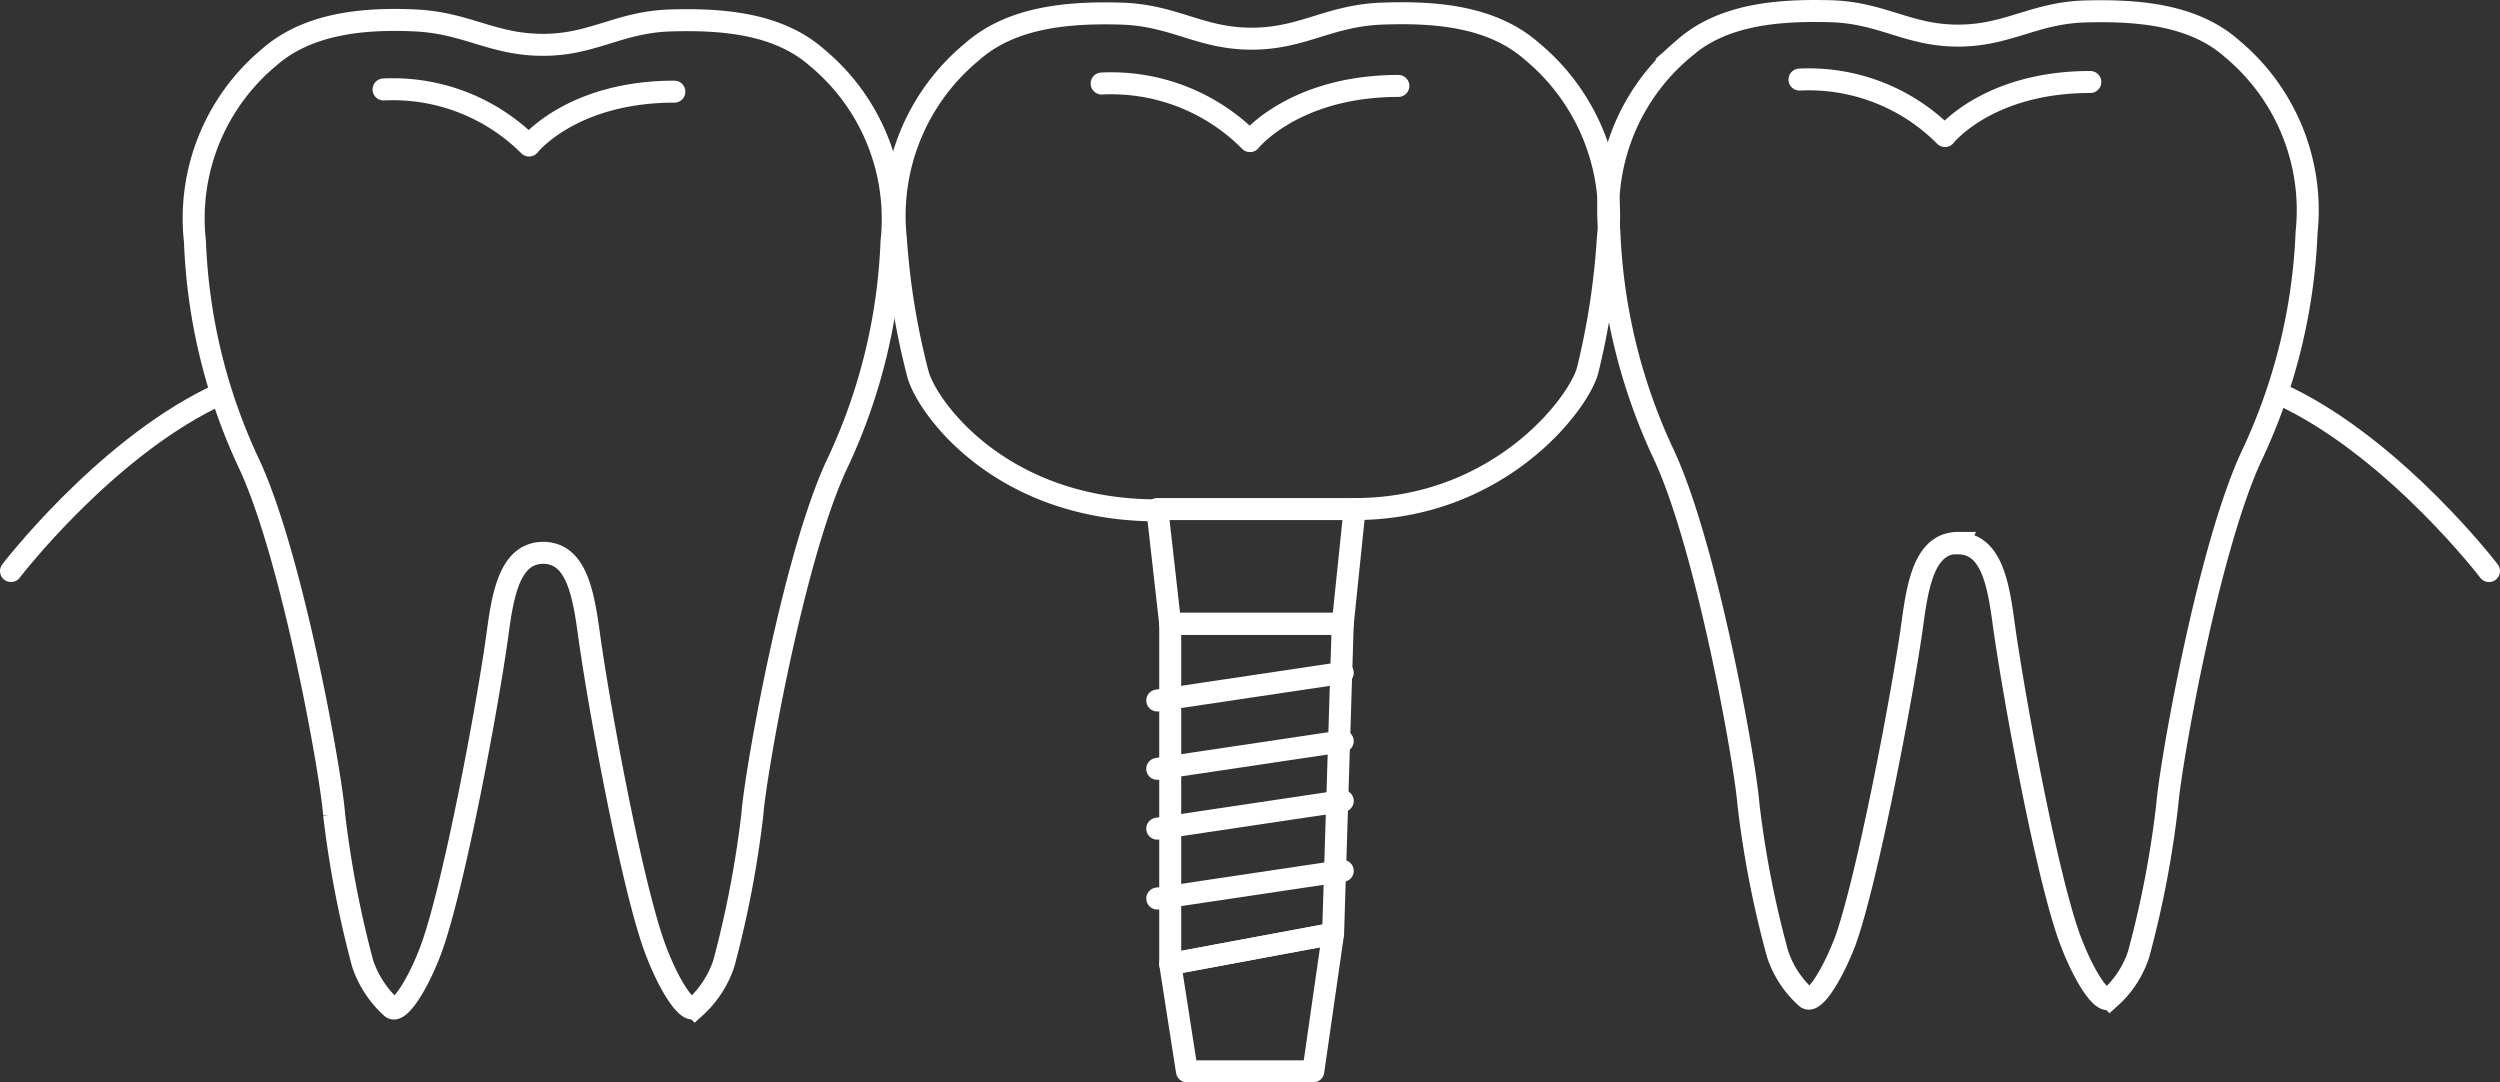
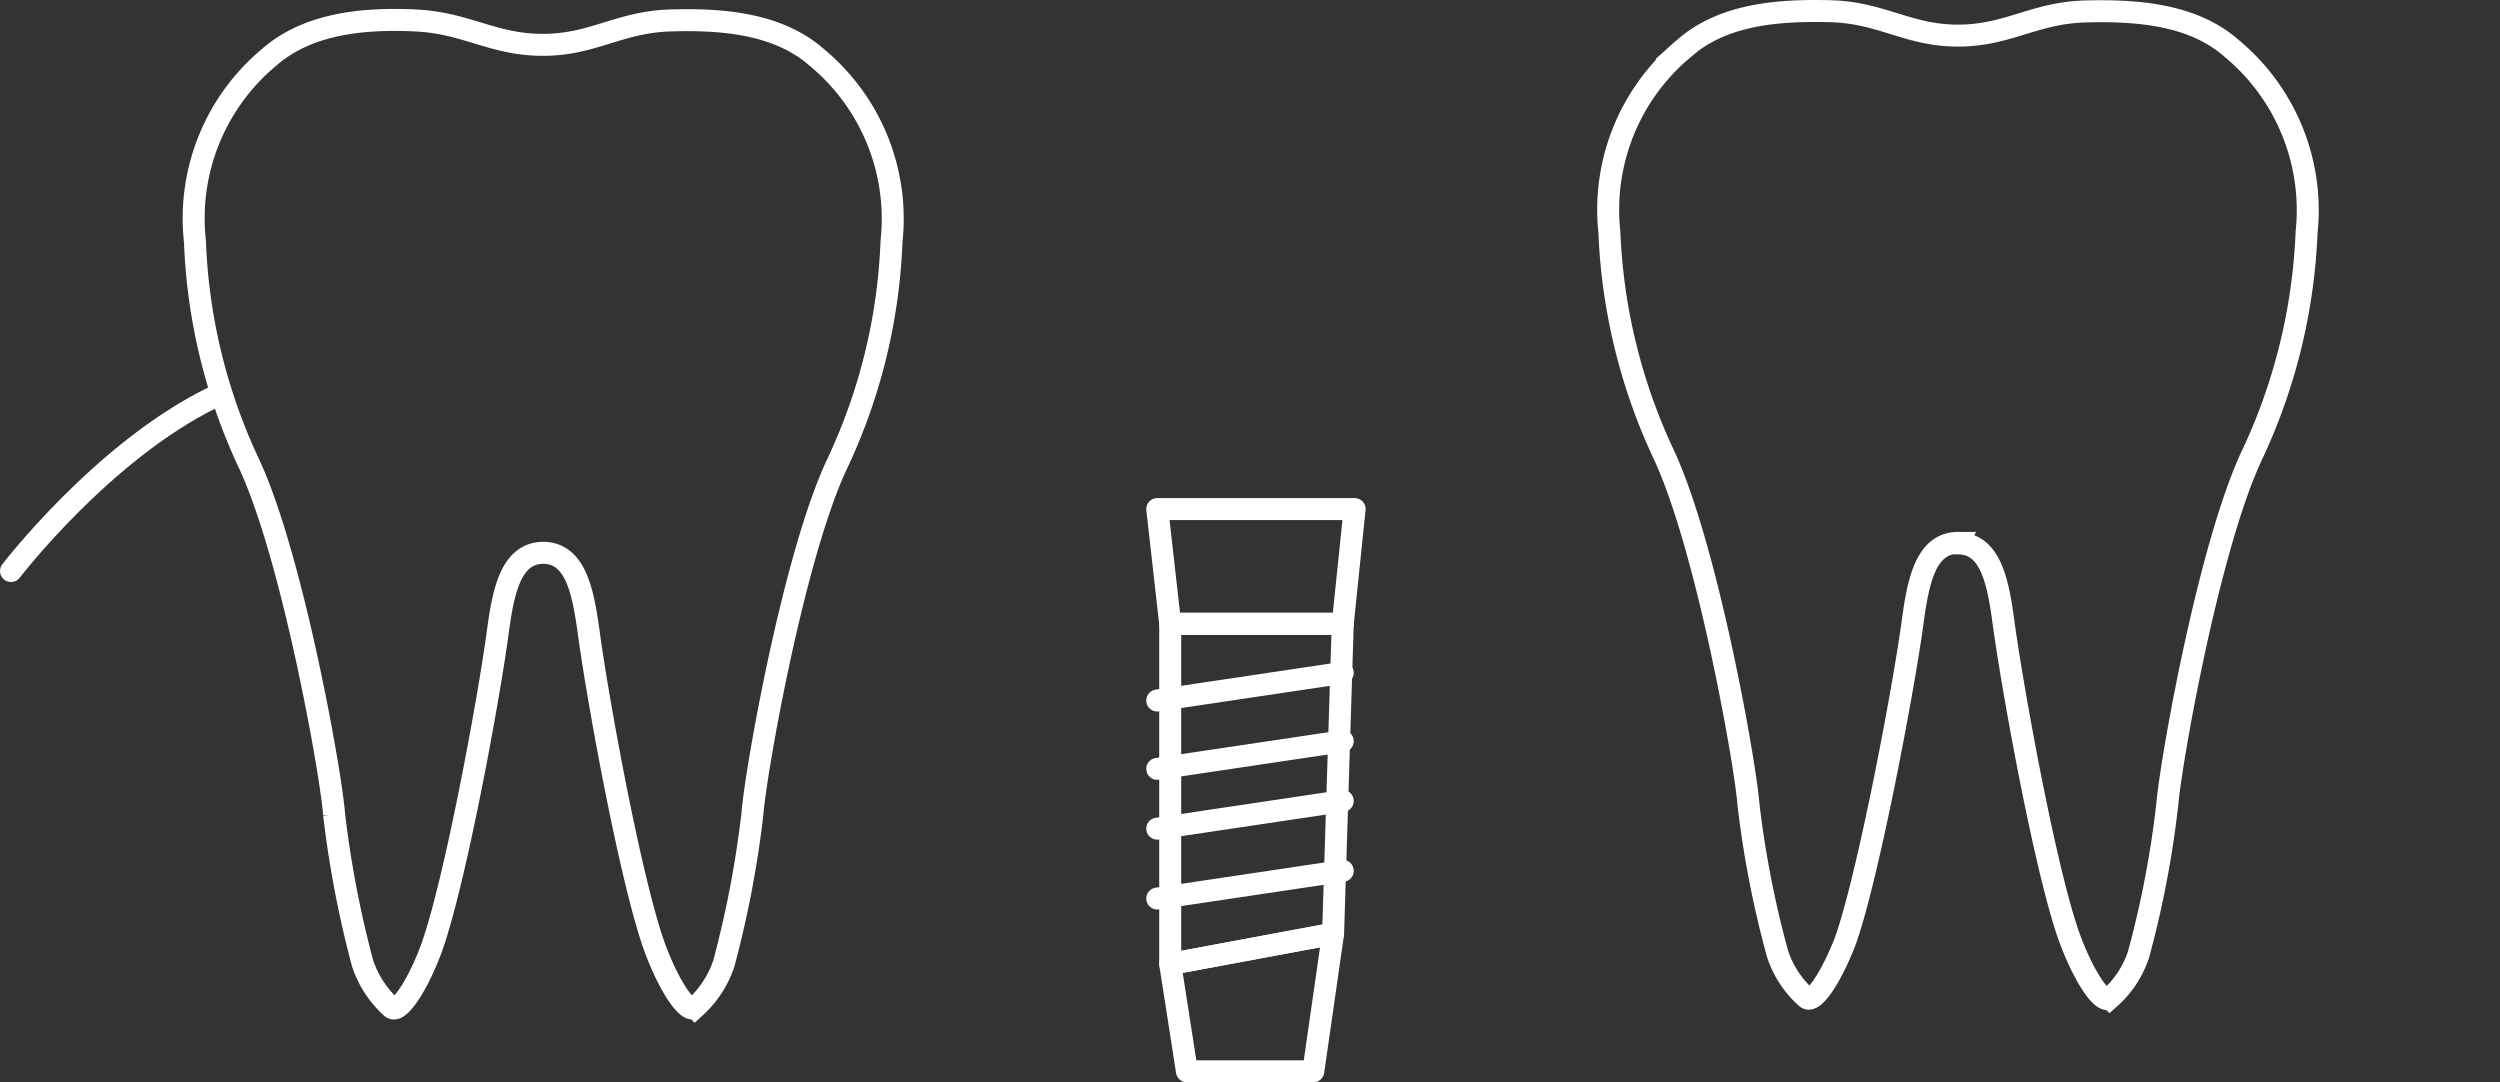
<svg xmlns="http://www.w3.org/2000/svg" width="113.74" height="49.24" viewBox="0 0 113.74 49.24">
  <rect x="0" y="0" width="113.74" height="49.24" fill="#333333" stroke="none" />
  <defs>
    <style>.cls-1,.cls-3,.cls-4{fill:none;}.cls-2{clip-path:url(#clip-path);}.cls-3,.cls-4{stroke:#fff;}.cls-3{stroke-linecap:round;stroke-linejoin:round;}.cls-4{stroke-miterlimit:10;}</style>
    <clipPath id="clip-path" transform="translate(-8.13 -10.38)">
      <rect class="cls-1" width="130" height="70" />
    </clipPath>
  </defs>
  <title>implant</title>
  <g id="レイヤー_2" data-name="レイヤー 2">
    <g id="レイヤー_1-2" data-name="レイヤー 1">
      <g id="implant">
        <g class="cls-2">
          <g class="cls-2">
-             <path class="cls-3" d="M69.76,33.54c6.56,0,10.2-4.79,10.6-6.31a33.94,33.94,0,0,0,.92-6,9.69,9.69,0,0,0-3.46-8.52C76,11.11,73.42,10.91,71,11s-3.6,1.14-5.93,1.14h0c-2.33,0-3.53-1.07-5.92-1.14s-5,.14-6.8,1.74a9.67,9.67,0,0,0-3.46,8.52,33.19,33.19,0,0,0,1,6.13c.38,1.46,3.71,6.21,10.9,6.21" transform="translate(-8.13 -10.38)" />
-             <path class="cls-3" d="M58.25,14.18A8.89,8.89,0,0,1,65,16.8s2-2.51,6.75-2.51" transform="translate(-8.13 -10.38)" />
            <polygon class="cls-3" points="61.09 28.38 53.24 28.38 52.65 23.16 61.63 23.16 61.09 28.38" />
            <polygon class="cls-3" points="60.65 42.48 53.24 43.86 53.24 28.38 61.09 28.38 60.65 42.48" />
            <polygon class="cls-3" points="59.75 48.74 54 48.74 53.24 43.86 60.65 42.48 59.75 48.74" />
            <line class="cls-3" x1="52.65" y1="31.87" x2="61.09" y2="30.61" />
            <line class="cls-3" x1="52.65" y1="34.98" x2="61.09" y2="33.72" />
            <line class="cls-3" x1="52.65" y1="37.7" x2="61.09" y2="36.44" />
            <line class="cls-3" x1="52.65" y1="40.88" x2="61.09" y2="39.62" />
            <path class="cls-4" d="M97.21,35.1c1.5,0,1.83,1.78,2.08,3.66.45,3.26,2,11.75,3.07,14.49.62,1.62,1.44,2.84,1.76,2.54a4.57,4.57,0,0,0,1.31-2,46,46,0,0,0,1.3-6.78c.14-1.83,1.9-11.89,3.92-16.06a26.24,26.24,0,0,0,2.42-10,9.56,9.56,0,0,0-3.4-8.36c-1.76-1.56-4.31-1.75-6.65-1.69S99.49,12,97.21,12h0c-2.28,0-3.46-1.05-5.81-1.11s-4.89.13-6.65,1.69a9.53,9.53,0,0,0-3.4,8.36,26.24,26.24,0,0,0,2.42,10c2,4.17,3.78,14.23,3.91,16.06A45.94,45.94,0,0,0,89,53.77a4.57,4.57,0,0,0,1.31,2c.32.3,1.13-.92,1.76-2.54,1-2.74,2.62-11.23,3.07-14.49.25-1.88.59-3.66,2.08-3.66Z" transform="translate(-8.13 -10.38)" />
-             <path class="cls-3" d="M90,14a8.73,8.73,0,0,1,6.62,2.57s1.93-2.46,6.61-2.46" transform="translate(-8.13 -10.38)" />
            <path class="cls-4" d="M32.83,35.53c1.5,0,1.83,1.78,2.09,3.66.44,3.25,2,11.74,3.07,14.49.62,1.61,1.43,2.83,1.76,2.54a4.73,4.73,0,0,0,1.31-2,47.56,47.56,0,0,0,1.3-6.79c.13-1.83,1.89-11.88,3.91-16.06a26,26,0,0,0,2.42-10A9.53,9.53,0,0,0,45.3,13c-1.77-1.56-4.31-1.76-6.66-1.69s-3.52,1.11-5.81,1.11h0c-2.29,0-3.46-1-5.81-1.11s-4.9.13-6.66,1.69A9.53,9.53,0,0,0,17,21.37a26,26,0,0,0,2.41,10c2,4.18,3.79,14.23,3.92,16.06a47.56,47.56,0,0,0,1.3,6.79,4.73,4.73,0,0,0,1.31,2c.32.29,1.14-.93,1.76-2.54,1.05-2.75,2.63-11.24,3.07-14.49.25-1.88.59-3.66,2.09-3.66Z" transform="translate(-8.13 -10.38)" />
-             <path class="cls-3" d="M25.58,14.45A8.77,8.77,0,0,1,32.2,17s1.93-2.45,6.61-2.45" transform="translate(-8.13 -10.38)" />
-             <path class="cls-3" d="M112.22,28.48c5,2.46,9.15,7.88,9.15,7.88" transform="translate(-8.13 -10.38)" />
            <path class="cls-3" d="M17.78,28.48c-5,2.46-9.15,7.88-9.15,7.88" transform="translate(-8.13 -10.38)" />
          </g>
        </g>
      </g>
    </g>
  </g>
</svg>